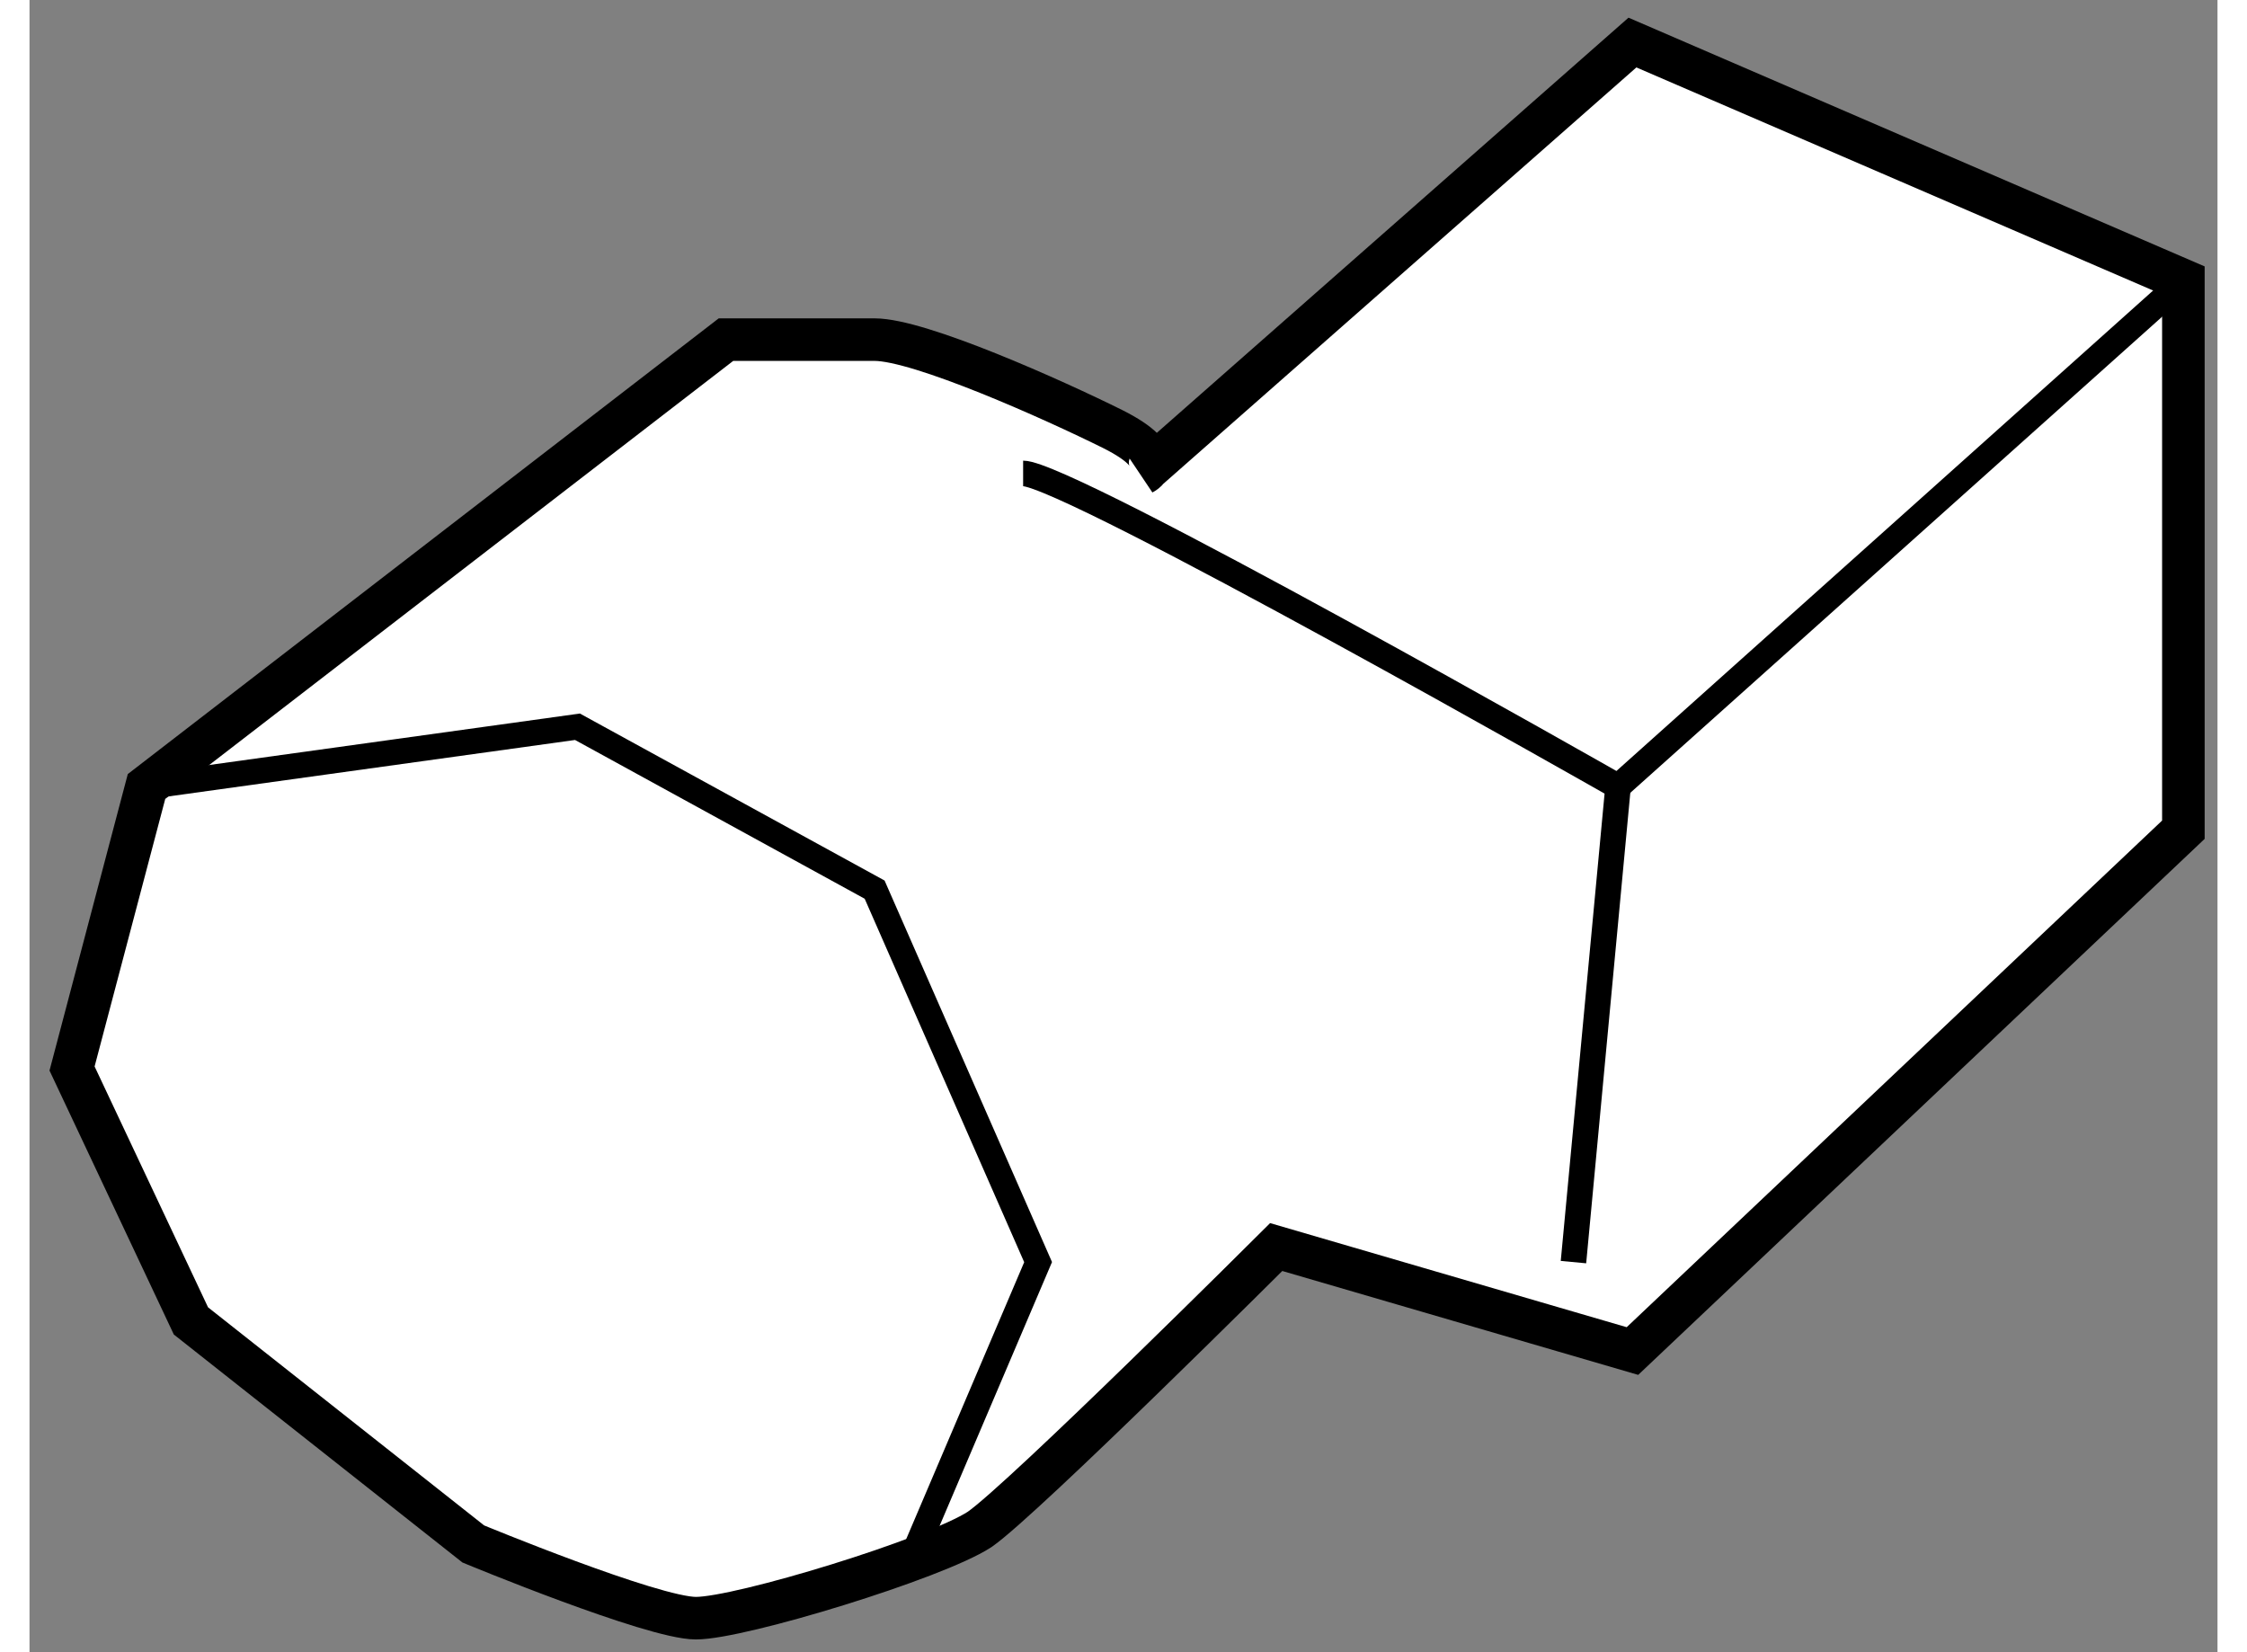
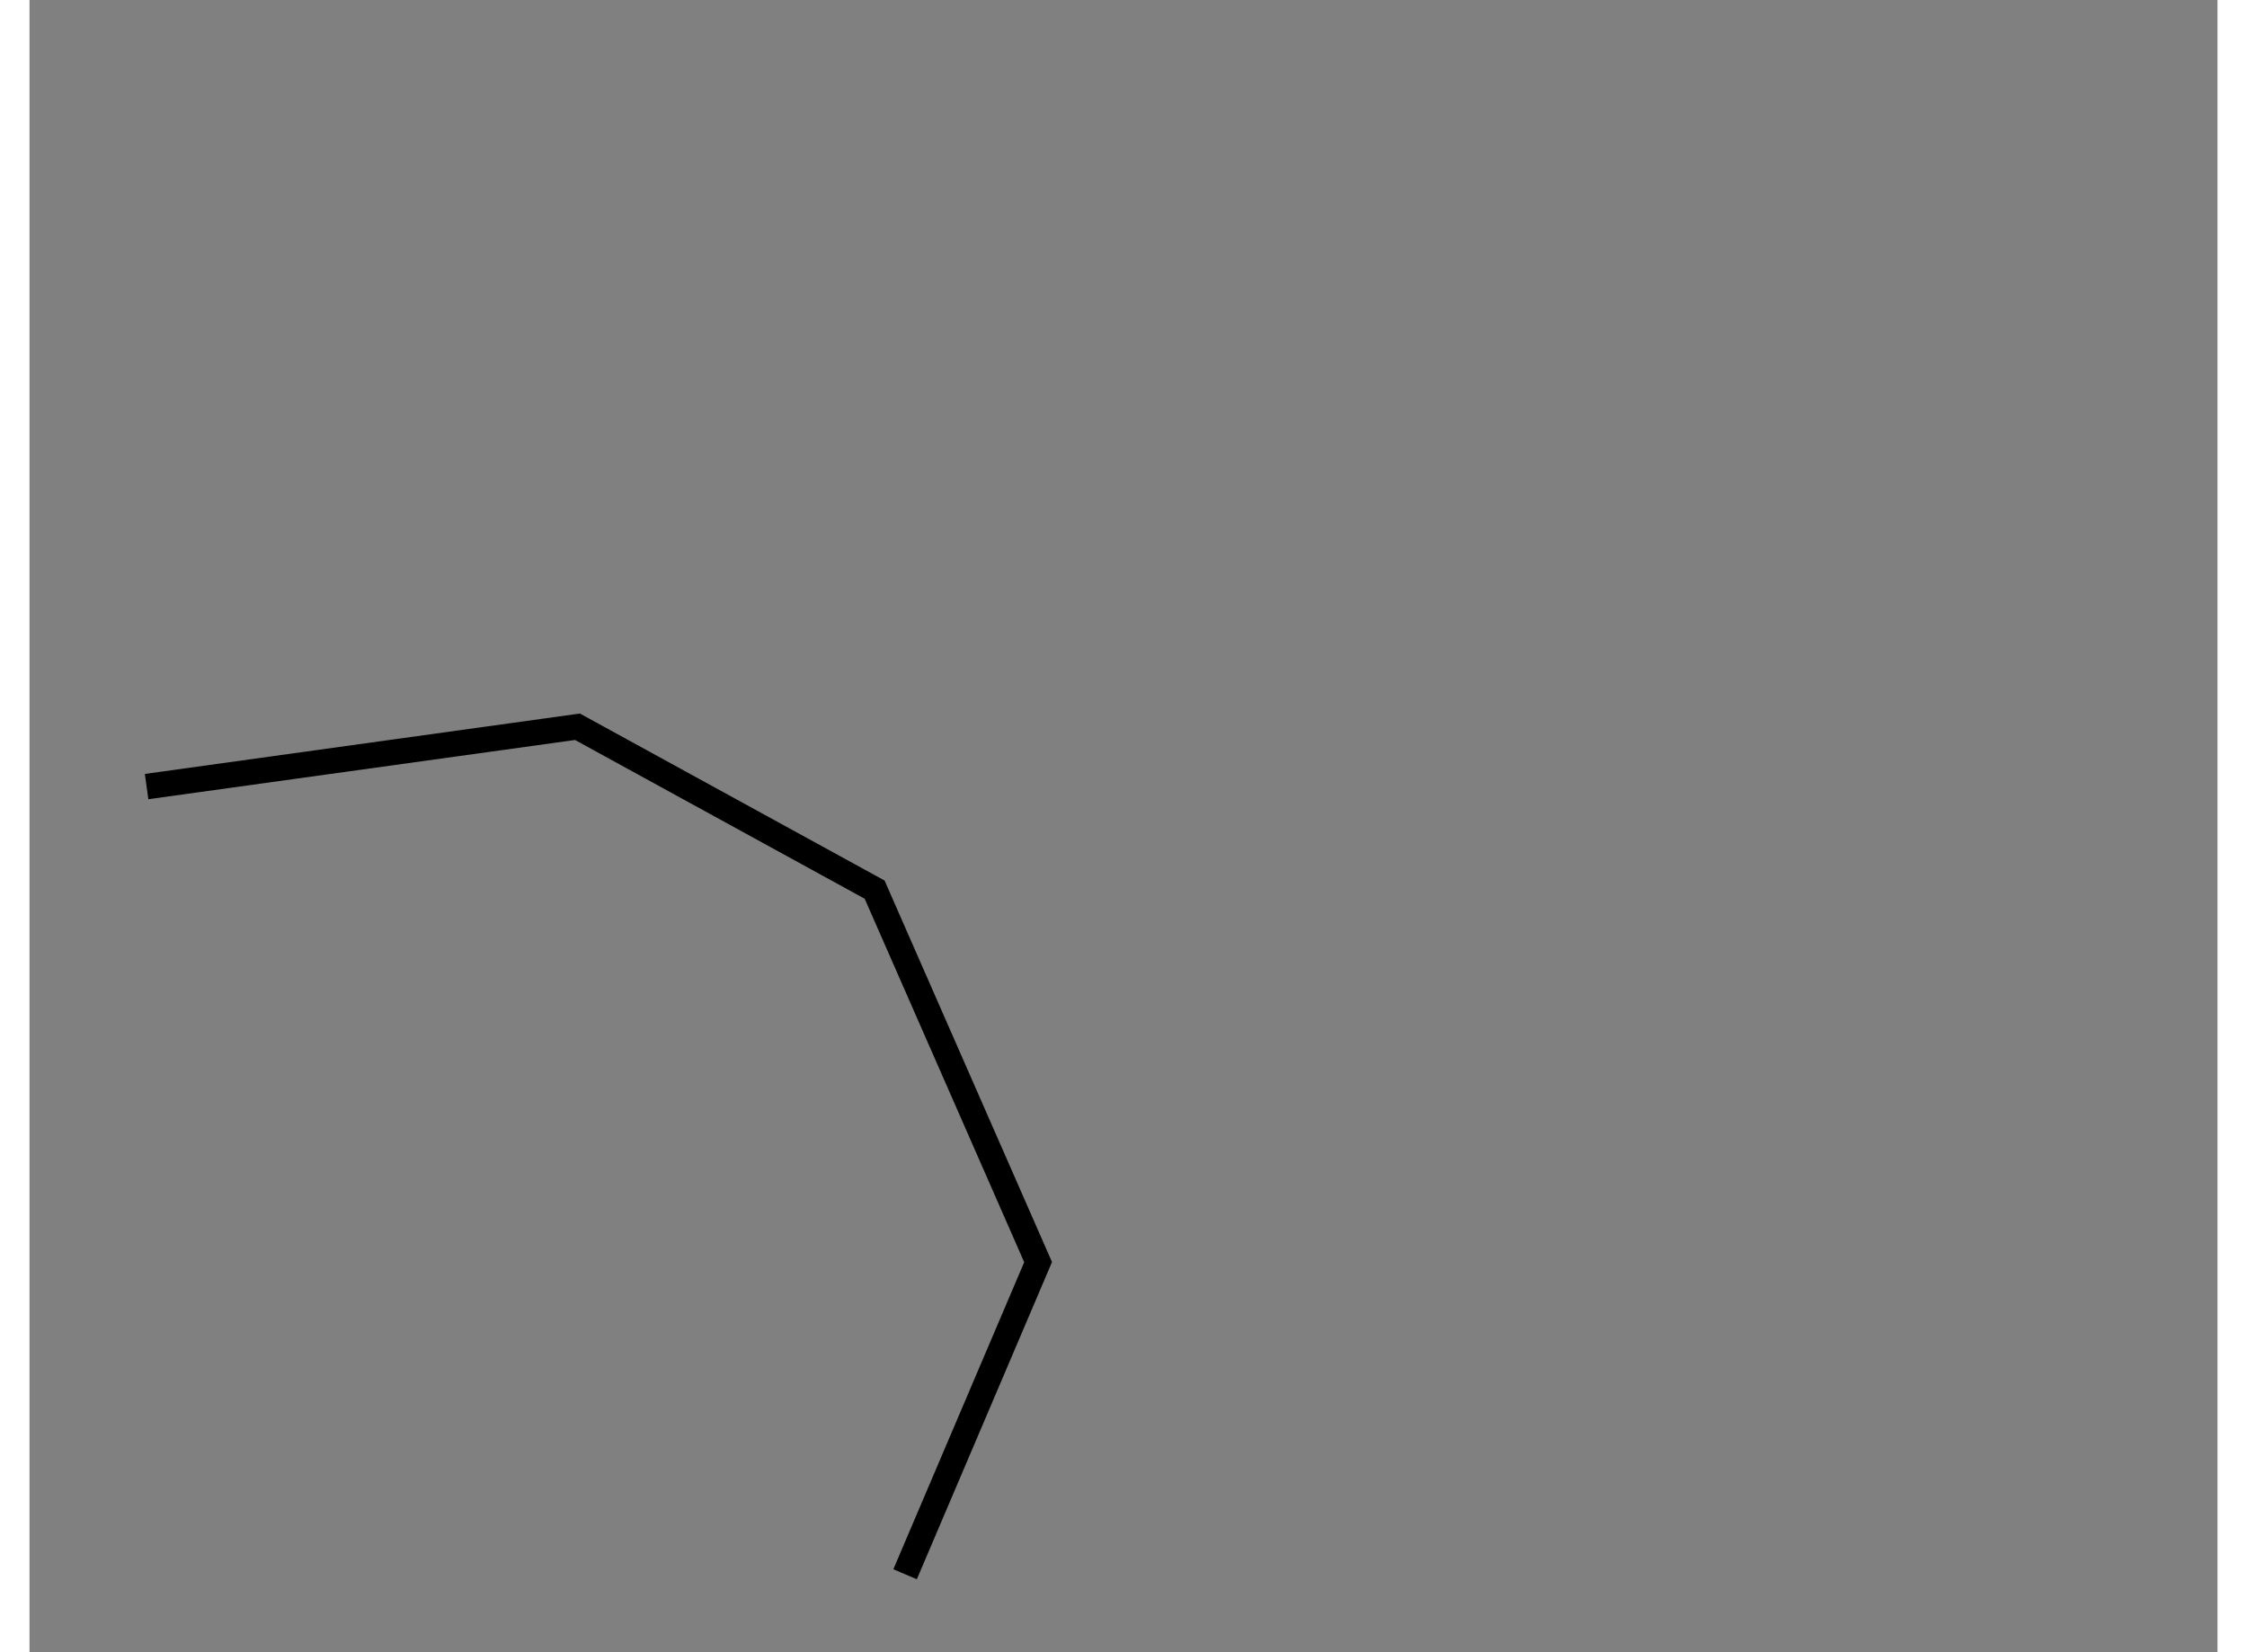
<svg xmlns="http://www.w3.org/2000/svg" version="1.1" x="0px" y="0px" width="244.8px" height="180px" viewBox="179.145 96.465 25.711 19.415" enable-background="new 0 0 244.8 180" xml:space="preserve">
  <rect x="179.145" y="96.465" width="25.711" height="19.415" fill="#808080" stroke="none" />
  <g>
-     <path fill="#FFFFFF" stroke="#000000" stroke-width="0.5" d="M192.229,102.028c0,0,0.343-0.17-0.353-0.52    c-0.702-0.349-2.271-1.052-2.8-1.052c-0.517,0-1.747,0-1.747,0l-6.809,5.251l-0.875,3.314l1.397,2.966l3.318,2.621    c0,0,2.105,0.872,2.616,0.872c0.524,0,2.806-0.699,3.334-1.043c0.51-0.353,3.485-3.318,3.485-3.318l4.186,1.222l6.474-6.126    v-6.455l-6.474-2.795L192.229,102.028z" />
    <polyline fill="none" stroke="#000000" stroke-width="0.3" points="180.521,105.708 185.584,105.005 189.076,106.919     190.997,111.296 189.434,114.964   " />
-     <path fill="none" stroke="#000000" stroke-width="0.3" d="M190.821,102.028c0.526,0,6.991,3.68,6.991,3.68l-0.524,5.588" />
-     <line fill="none" stroke="#000000" stroke-width="0.3" x1="197.813" y1="105.708" x2="204.456" y2="99.761" />
  </g>
</svg>